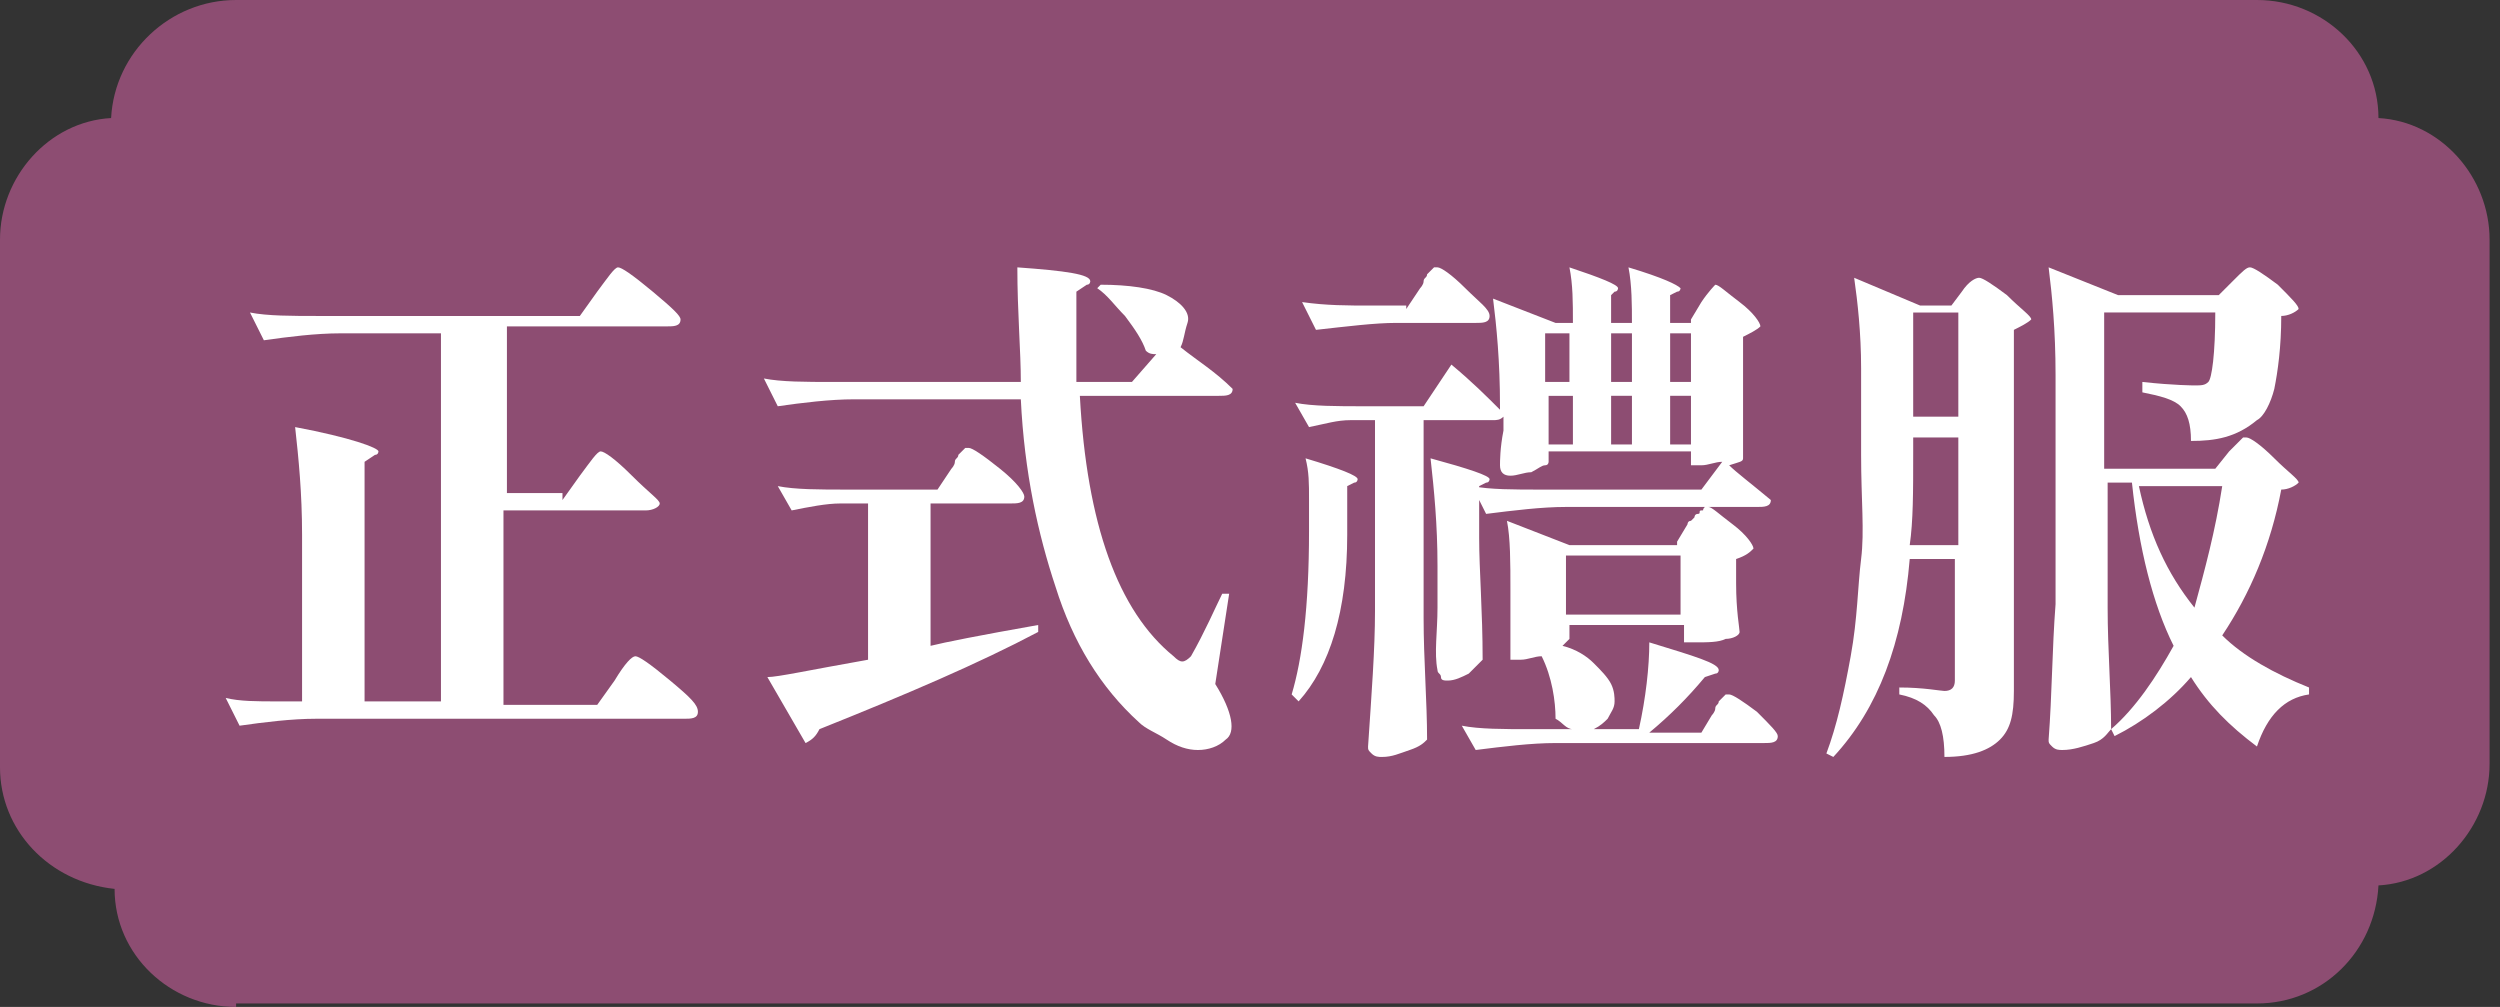
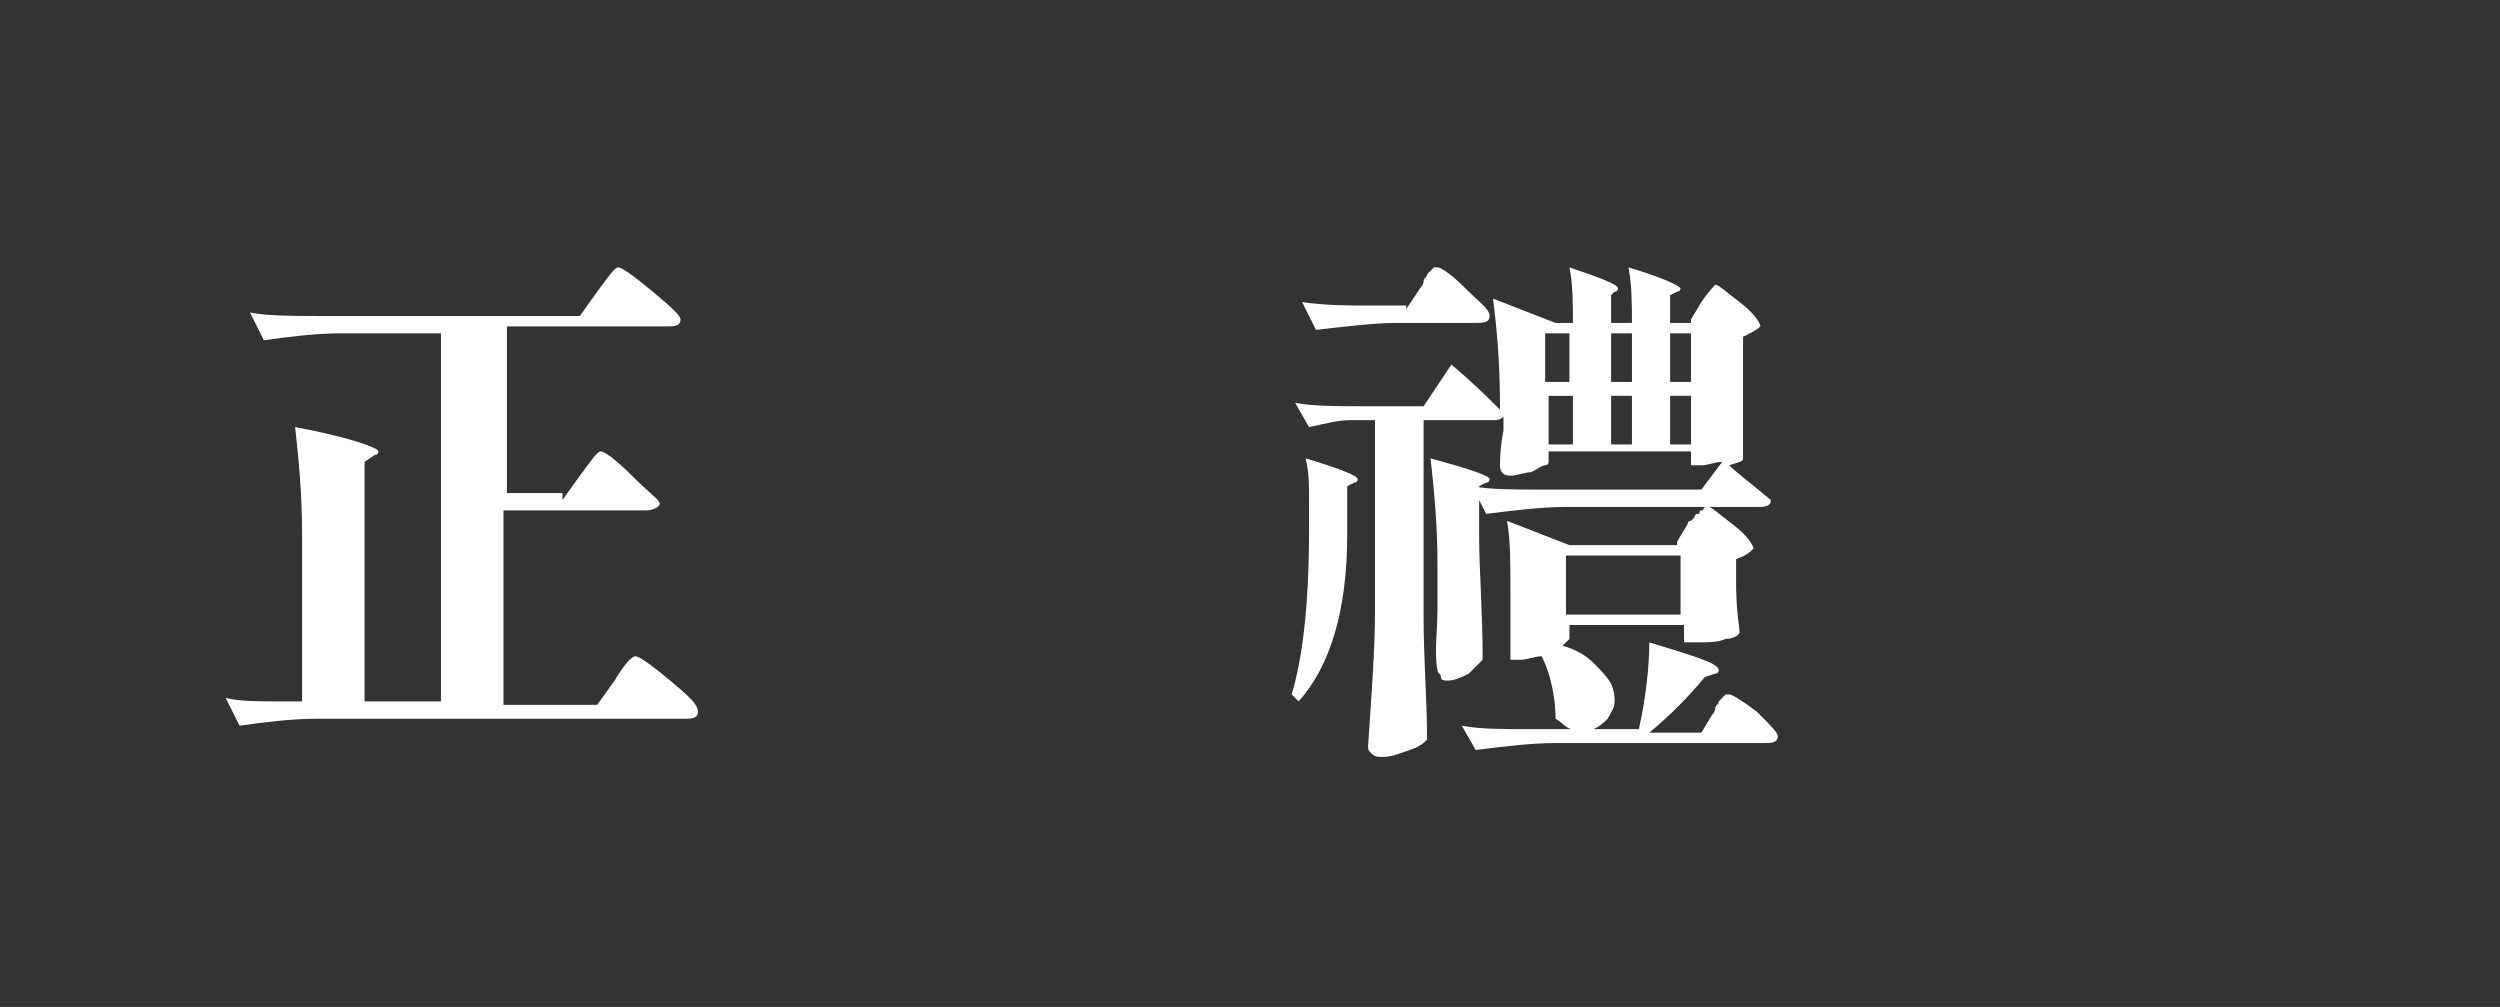
<svg xmlns="http://www.w3.org/2000/svg" id="_圖層_1" data-name="圖層 1" width="72" height="29" viewBox="0 0 72 29">
  <rect x="0" y="0" width="72" height="29" fill="#333333" stroke="none" />
  <defs>
    <clipPath id="clippath">
-       <rect width="72" height="29" fill="none" />
-     </clipPath>
+       </clipPath>
  </defs>
  <g id="type_sub_cat01" data-name="type sub cat01">
    <g id="_グループ_6274" data-name="グループ 6274">
      <g clip-path="url(#clippath)">
        <g id="_グループ_6274-2" data-name="グループ 6274-2">
          <path id="_パス_28586" data-name="パス 28586" d="M6.8,29c-1.9,0-3.5-1.5-3.5-3.4-1.9-.2-3.3-1.7-3.3-3.5V6.9c0-1.8,1.4-3.4,3.2-3.5.1-1.9,1.7-3.4,3.6-3.4h58.2c1.9,0,3.5,1.5,3.5,3.4,1.8.1,3.2,1.7,3.2,3.5v15.1c0,1.8-1.4,3.4-3.2,3.5-.1,1.9-1.6,3.4-3.5,3.4H6.8v.1Z" fill="#8d4d72" />
        </g>
      </g>
    </g>
  </g>
  <g>
    <path d="M16.2,14.4l.5-.7c.3-.4.5-.7.6-.7s.4.2.9.7.8.7.8.8-.2.2-.4.2h-4.1v5.6h2.7l.5-.7c.3-.5.5-.7.6-.7s.4.2,1,.7.8.7.8.9-.2.2-.4.2h-10.6c-.7,0-1.5.1-2.2.2l-.4-.8c.4.1.9.1,1.5.1h.7v-4.8c0-1.2-.1-2.2-.2-3.1,1.6.3,2.4.6,2.4.7,0,0,0,.1-.1.1l-.3.2v6.9h2.2v-10.6h-2.9c-.7,0-1.5.1-2.2.2l-.4-.8c.5.1,1.2.1,2,.1h7.5l.5-.7c.3-.4.5-.7.6-.7s.4.2,1,.7.8.7.8.8c0,.2-.2.2-.4.2h-4.6v4.8h1.6v.2Z" fill="#fff" />
-     <path d="M33.3,10.2c-.1,0-.2,0-.3-.1-.1-.3-.3-.6-.6-1-.3-.3-.5-.6-.8-.8l.1-.1c.8,0,1.5.1,1.9.3s.7.5.6.8-.1.5-.2.7c.5.4,1,.7,1.5,1.2,0,.2-.2.2-.4.2h-4c.2,3.7,1.1,6.2,2.7,7.5.2.2.3.2.5,0,.4-.7.7-1.4.9-1.8h.2l-.4,2.6c.5.8.6,1.4.3,1.6-.2.2-.5.3-.8.3s-.6-.1-.9-.3-.6-.3-.8-.5c-1.1-1-1.9-2.3-2.4-3.9-.5-1.5-.9-3.3-1-5.4h-4.8c-.7,0-1.5.1-2.2.2l-.4-.8c.5.1,1.2.1,2,.1h5.4c0-.9-.1-2-.1-3.3,1.4.1,2.1.2,2.1.4,0,0,0,.1-.1.1l-.3.2v2.6h1.6l.7-.8ZM27,14.1l.4-.6s.1-.1.1-.2.1-.1.1-.2l.1-.1.1-.1h.1c.1,0,.4.2.9.6s.7.7.7.8c0,.2-.2.2-.4.2h-2.3v4.1c.4-.1,1.4-.3,3.1-.6v.2c-1.7.9-3.8,1.8-6.3,2.8-.1.2-.2.3-.4.4l-1.1-1.9c.3,0,1.2-.2,2.9-.5v-4.5h-.8c-.4,0-.9.1-1.4.2l-.4-.7c.5.1,1.2.1,2,.1h2.6Z" fill="#fff" />
    <path d="M48.7,9.2l.3-.5c.2-.3.4-.5.4-.5.1,0,.3.2.7.5s.6.6.6.7c-.1.1-.3.2-.5.3v3.5c0,.1-.1.1-.4.2.2.2.6.5,1.2,1,0,.2-.2.2-.4.2h-5.5c-.7,0-1.5.1-2.3.2l-.4-.8c.5.1,1.2.1,2,.1h4.6l.6-.8c-.2,0-.4.1-.6.1h-.3v-.4h-4.1v.3s0,.1-.1.1-.2.1-.4.2c-.2,0-.4.1-.6.1s-.3-.1-.3-.3c0-.1,0-.5.1-1v-.4c-.1.1-.2.1-.3.1h-2v5.7c0,1.2.1,2.4.1,3.5-.1.1-.2.2-.5.3s-.5.2-.8.2c-.1,0-.2,0-.3-.1s-.1-.1-.1-.2c.1-1.5.2-2.8.2-3.9v-5.5h-.7c-.4,0-.7.1-1.2.2l-.4-.7c.5.1,1.2.1,2,.1h1.7l.8-1.2c.6.5,1,.9,1.4,1.3v-.1c0-1.3-.1-2.3-.2-3.1l1.8.7h.5c0-.6,0-1.1-.1-1.6.9.3,1.4.5,1.4.6,0,0,0,.1-.1.1l-.1.1v.8h.6c0-.5,0-1.1-.1-1.6,1,.3,1.4.5,1.5.6,0,0,0,.1-.1.1l-.2.1v.8h.6v-.1ZM37.7,14.4c0-.5,0-.8-.1-1.2,1,.3,1.5.5,1.5.6,0,0,0,.1-.1.1l-.2.1v1.4c0,2.2-.5,3.8-1.4,4.8l-.2-.2c.3-1,.5-2.5.5-4.7v-.9ZM40.5,8.9l.4-.6s.1-.1.1-.2.1-.1.1-.2l.1-.1.1-.1h.1c.1,0,.4.2.8.6.4.4.7.6.7.8s-.2.2-.4.2h-2.3c-.6,0-1.4.1-2.3.2l-.4-.8c.7.1,1.3.1,2,.1h1v.1ZM41.4,17.5v-1.2c0-1.2-.1-2.2-.2-3.1,1.1.3,1.7.5,1.7.6,0,0,0,.1-.1.1l-.2.1v1.5c0,.9.1,2.1.1,3.5-.1.1-.2.2-.4.4-.2.1-.4.2-.6.2-.1,0-.2,0-.2-.1s-.1-.1-.1-.2c-.1-.5,0-1.1,0-1.8ZM48.3,15.6l.3-.5s0-.1.1-.1l.1-.1s0-.1.1-.1,0-.1.1-.1,0,0,.1-.1h.1c.1,0,.3.2.7.5s.6.6.6.7c-.1.1-.2.2-.5.3v.7c0,.8.1,1.3.1,1.4s-.2.2-.4.2c-.2.1-.5.1-.9.1h-.3v-.5h-3.3v.4s-.1.1-.2.2c.4.1.7.3.9.5s.4.4.5.6.1.4.1.5c0,.2-.1.3-.2.5-.1.1-.2.2-.4.3h1.3c.2-.9.3-1.8.3-2.5,1.3.4,2,.6,2,.8,0,0,0,.1-.1.1l-.3.1c-.5.6-1,1.1-1.6,1.6h1.5l.3-.5s.1-.1.1-.2.1-.1.1-.2l.1-.1.1-.1h.1c.1,0,.4.2.8.5.4.4.6.6.6.7,0,.2-.2.2-.4.2h-6c-.7,0-1.5.1-2.3.2l-.4-.7c.5.1,1.2.1,2,.1h1.2c-.2,0-.3-.2-.5-.3,0-.5-.1-1.2-.4-1.8-.2,0-.4.1-.6.1h-.3v-2c0-.8,0-1.5-.1-2l1.8.7h3.1v-.1ZM45.2,11v-1.4h-.7v1.4h.7ZM44.6,12.8h.7v-1.4h-.7v1.4ZM48.4,17.7v-1.7h-3.3v1.7h3.3ZM47,11v-1.4h-.6v1.4h.6ZM47,11.4h-.6v1.4h.6v-1.4ZM48.7,11v-1.4h-.6v1.4h.6ZM48.1,11.4v1.4h.6v-1.4h-.6Z" fill="#fff" />
-     <path d="M56.4,16.1h-1.4c-.2,2.4-.9,4.3-2.2,5.7l-.2-.1c.3-.8.5-1.7.7-2.8s.2-2,.3-2.8,0-1.7,0-3v-2.5c0-1-.1-1.9-.2-2.6l1.9.8h.9l.3-.4c.2-.3.4-.4.5-.4s.4.2.8.5c.4.4.7.6.7.7-.1.1-.3.2-.5.3v10.4c0,.7-.1,1.1-.4,1.4s-.8.5-1.6.5c0-.6-.1-1-.3-1.2-.2-.3-.5-.5-1-.6v-.2c.7,0,1.2.1,1.3.1.2,0,.3-.1.3-.3v-3.5h.1ZM55.1,12.5v.5c0,1.2,0,2-.1,2.7h1.4v-3.1h-1.3v-.1ZM56.4,12.1v-3.1h-1.3v3h1.3v.1ZM63.1,12.7c0-.5-.1-.8-.3-1s-.6-.3-1.1-.4v-.3c.9.1,1.5.1,1.5.1.2,0,.3,0,.4-.1.1-.1.2-.8.2-2h-3.2v4.5h3.2l.4-.5.1-.1.1-.1.1-.1.1-.1h.1c.1,0,.4.2.8.6s.7.6.7.7c-.1.1-.3.2-.5.2-.3,1.6-.9,3-1.7,4.2.6.6,1.5,1.1,2.5,1.5v.2c-.7.1-1.2.6-1.5,1.5-.8-.6-1.4-1.2-1.9-2-.6.7-1.4,1.3-2.2,1.7l-.1-.2c.7-.6,1.3-1.5,1.8-2.4-.6-1.2-1-2.8-1.2-4.7h-.7v3.6c0,1.2.1,2.4.1,3.5-.1.1-.2.3-.5.4s-.6.2-.9.2c-.1,0-.2,0-.3-.1s-.1-.1-.1-.2c.1-1.3.1-2.6.2-3.9v-6.6c0-1.3-.1-2.3-.2-3.1l2,.8h2.9l.4-.4c.3-.3.4-.4.5-.4s.4.2.8.5c.4.4.6.6.6.7-.1.1-.3.2-.5.2,0,.9-.1,1.6-.2,2.1-.1.4-.3.8-.5.9-.6.5-1.2.6-1.9.6ZM64,14h-2.4c.3,1.4.8,2.5,1.6,3.5.3-1.1.6-2.2.8-3.5Z" fill="#fff" />
  </g>
</svg>